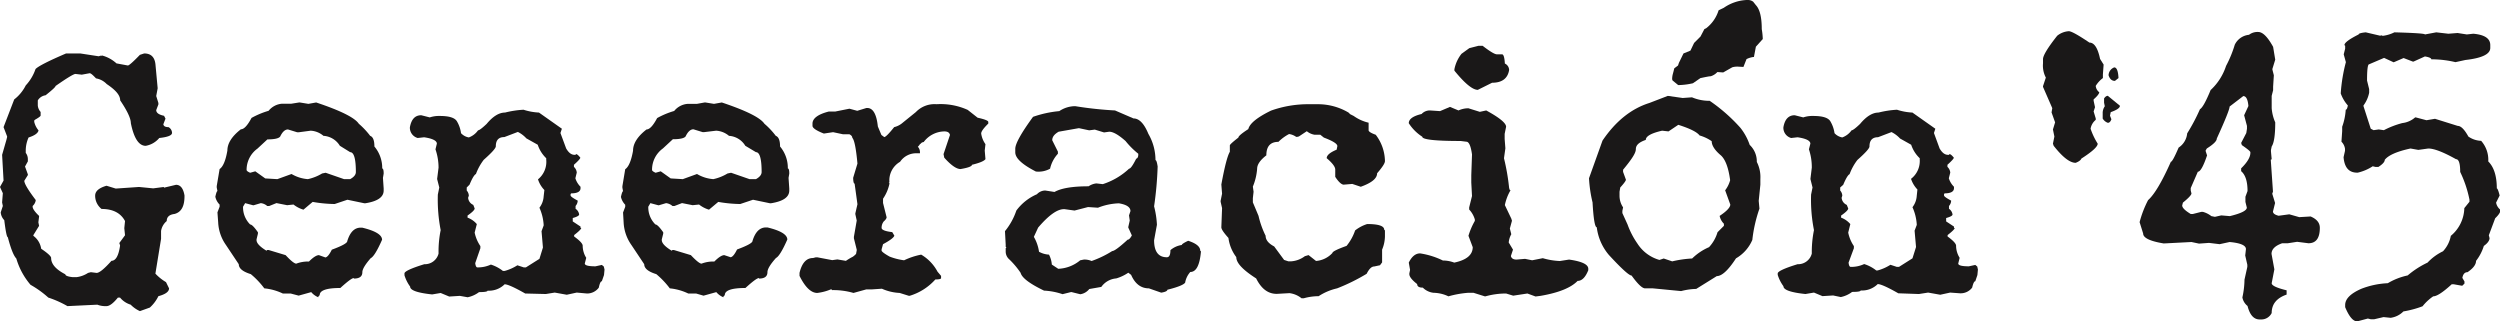
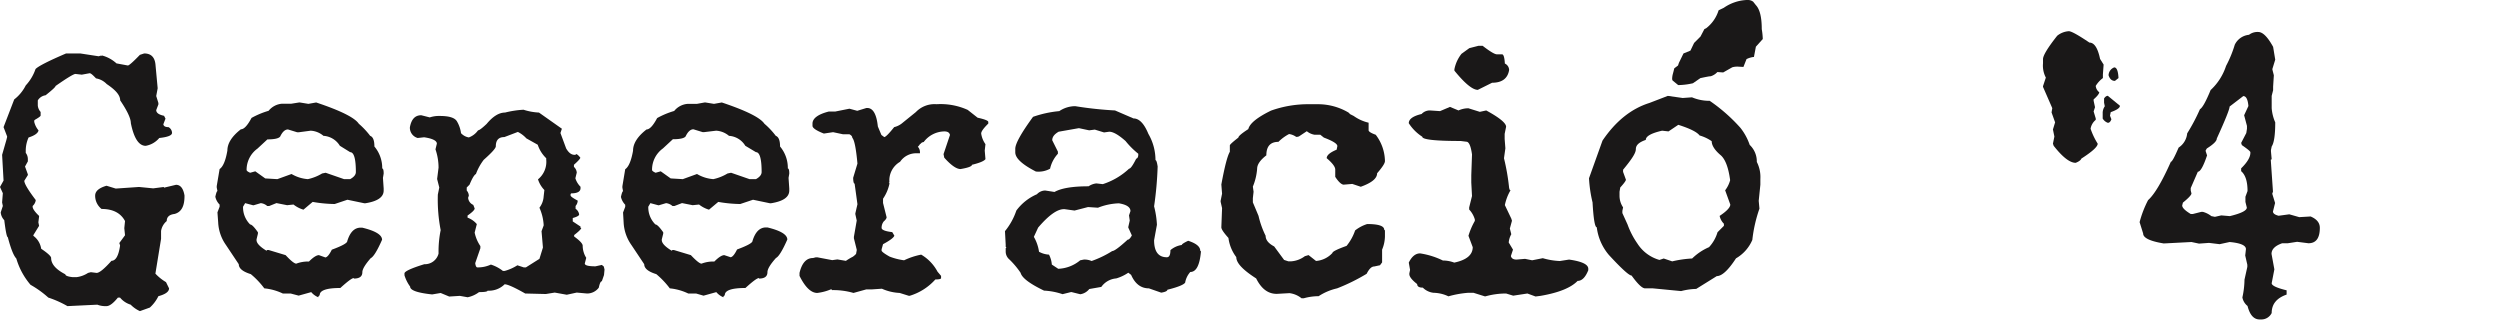
<svg xmlns="http://www.w3.org/2000/svg" viewBox="0 0 485.51 62.41">
  <defs>
    <style>.cls-1{fill:#1a1818;}</style>
  </defs>
  <g id="Capa_2" data-name="Capa 2">
    <g id="Capa_1-2" data-name="Capa 1">
      <path class="cls-1" d="M12.83,10.38h2.76l3.58.55.42-.14v.14l.13-.14h.14a6.65,6.65,0,0,1,2.76,1.52l2.21.41q.34,0,2.34-2.07l.83-.27c1.38,0,2.11.78,2.21,2.34l.41,4.42-.28,1.51L30.76,20v.28l-.42,1.1c0,.53.51.9,1.52,1.11l.28.55-.42,1.1c.07.37.39.55,1,.55a1.31,1.31,0,0,1,.69,1.11c0,.5-.83.82-2.48,1a4.42,4.42,0,0,1-2.63,1.52q-2,0-2.89-4.41,0-1.35-2.07-4.42c0-1-.87-2-2.62-3.17a3.76,3.76,0,0,0-2.07-1.1c-.62-.65-1-1-1.24-1l-1.52.28-1.24-.14q-.51,0-3.86,2.34c0,.19-.65.78-1.93,1.8a2.1,2.1,0,0,0-1.52,1v1a2.18,2.18,0,0,0,.55,1.24v.69c0,.14-.37.41-1.1.83l-.14.13v.28a4,4,0,0,0,.83,1.65c-.09.53-.74,1-1.93,1.38A6.22,6.22,0,0,0,5,29.27v.42a2,2,0,0,1,.41,1.24v.41l-.55,1,.55,1.52V34l-.69,1.11c0,.53.73,1.77,2.21,3.72v.14A1.87,1.87,0,0,1,6.34,40v.14c0,.39.42,1,1.25,1.79v.14l-.14,1.1.14.69-1.11,1.8v.14A3.82,3.82,0,0,1,8,48.31c1.29.87,1.93,1.47,1.93,1.79,0,1.17.92,2.23,2.76,3.17,0,.26.46.44,1.38.55h.83A5.27,5.27,0,0,0,17.1,53l.55-.14,1.11.14c.53,0,1.49-.78,2.89-2.35.83,0,1.38-1,1.66-2.89v-.14l-.14-.42,1.11-1.51-.14-1.38.14-1.38c-.83-1.56-2.35-2.35-4.56-2.35a3.28,3.28,0,0,1-1.24-2.48V38c0-.87.74-1.51,2.21-1.93l1.79.55L27,36.31l2.76.27,2.07-.27v.14l2.35-.56q1.3,0,1.65,2.07v.14c0,2-.64,3.1-1.93,3.45-1,.12-1.52.57-1.52,1.38a3.15,3.15,0,0,0-1.1,1.93v1.52l-1.1,6.76a9.05,9.05,0,0,0,2.06,1.65L32.83,56c0,.64-.69,1.15-2.07,1.52a7.3,7.3,0,0,1-1.66,2.21l-1.93.69a5.86,5.86,0,0,1-1.79-1.25,4.28,4.28,0,0,1-2.07-1.38H22.9c-.9,1.11-1.64,1.66-2.21,1.66a4.43,4.43,0,0,1-1.79-.28l-5.8.28a19.89,19.89,0,0,0-3.72-1.66,19.33,19.33,0,0,0-3.45-2.48,13.77,13.77,0,0,1-2.76-5.1q-.79-.83-1.65-4.14c-.19,0-.42-1.1-.69-3.31a2.47,2.47,0,0,1-.69-1.52L.55,40l-.14-.69.14-1.79L0,36.31l.69-1.24-.28-5,.83-2.89.14-.56v-.13l-.69-1.8,2.07-5.38A8,8,0,0,0,5,16.59,8.87,8.87,0,0,0,6.9,13.41Q7.68,12.59,12.83,10.38Z" />
      <path class="cls-1" d="M58.09,19.9h.14l1.66.27,1.51-.27q7.11,2.37,8.28,4.13a15.23,15.23,0,0,1,2.21,2.35c.55.2.82.89.82,2.07a6.49,6.49,0,0,1,1.52,4.27c.18,0,.28.32.28,1l-.14.83.14,2.06V37c0,1.29-1.2,2.11-3.59,2.48h-.14l-3.31-.69L65,39.62a26.31,26.31,0,0,1-4.28-.41l-1.79,1.51a5.73,5.73,0,0,1-1.93-1l-1.24.13-2.07-.41L52.3,40h-.41a2.28,2.28,0,0,0-1.24-.55l-1.38.41h-.14l-1.52-.41-.41.69a4.68,4.68,0,0,0,1.38,3.45c.3,0,.8.5,1.51,1.52v.27l-.27,1.11v.13c0,.6.64,1.29,1.93,2.07l.14-.14h.27l3.31,1Q57,51.2,57.54,51.2A6.42,6.42,0,0,1,60,50.79c.83-.83,1.48-1.24,1.94-1.24L63.2,50c.36-.07.78-.57,1.24-1.51,2-.74,3-1.29,3-1.66.53-1.75,1.4-2.62,2.62-2.62h.28q3.85.93,3.86,2.35c-.94,2.13-1.68,3.33-2.21,3.58Q70.37,52,70.37,52.86c0,.83-.55,1.24-1.66,1.24V54c-.34,0-1.21.65-2.62,1.93-2.66,0-4,.46-4,1.38l-.27.28v.14a3.52,3.52,0,0,1-1.38-1L58,57.41,56.44,57H54.92a10.63,10.63,0,0,0-3.59-1,15.76,15.76,0,0,0-2.62-2.76c-1.56-.48-2.34-1.12-2.34-1.93l-2.48-3.72a8.24,8.24,0,0,1-1.52-4.42l-.14-1.93.42-1.1v-.41a3,3,0,0,1-.83-1.52c.16-.74.3-1.1.41-1.1l-.14-.69v-.28l.56-3.31c.66-.44,1.17-1.63,1.51-3.59,0-1.4.88-2.78,2.62-4.13.6,0,1.29-.74,2.07-2.21a15.87,15.87,0,0,1,3.31-1.38,3.72,3.72,0,0,1,2.62-1.38h1.8ZM47.89,33c0,.18.27.37.69.55l1-.28,1.93,1.38,2.35.14,2.76-1a7.23,7.23,0,0,0,3.17,1,8.94,8.94,0,0,0,2.76-1.1l.69-.14,3.58,1.24H68q1.11-.61,1.11-1.38c0-2.57-.37-3.86-1.11-3.86L66,28.31a4,4,0,0,0-3.18-1.93,4.2,4.2,0,0,0-2.48-1L58,25.69h-.28l-1.79-.55c-.58,0-1.08.46-1.52,1.38-.28.36-1.1.55-2.48.55L50,28.86A5.09,5.09,0,0,0,47.89,33Z" />
      <path class="cls-1" d="M116.29,55.86A2.82,2.82,0,0,1,114,57L112,56.82l-1.93.42-2.34-.42L106,57.1,102,57c-2.1-1.19-3.43-1.79-4-1.79a4.33,4.33,0,0,1-3.31,1.24c0,.18-.56.28-1.66.28a5.5,5.5,0,0,1-2.21,1l-1.51-.27-2.07.13-1.66-.69-1.65.28c-2.85-.3-4.28-.8-4.28-1.52a7.38,7.38,0,0,1-1.1-2.2V53.1c0-.39,1.29-1,3.86-1.79a2.74,2.74,0,0,0,2.76-2.07,20.92,20.92,0,0,1,.41-4.55,31.13,31.13,0,0,1-.55-6.9l.28-1.38-.42-1.65.28-2.21A11,11,0,0,0,84.57,29l.27-1.1c0-.57-.82-1-2.48-1.24l-1.24.14a2.07,2.07,0,0,1-1.52-2.07c.28-1.56,1-2.35,2.21-2.35l1.65.42a5.61,5.61,0,0,1,1.94-.28c1.77,0,2.87.32,3.31,1a6,6,0,0,1,.82,2.34,2.65,2.65,0,0,0,1.52.83,3.77,3.77,0,0,0,1.79-1.38c.23,0,.78-.41,1.66-1.24,1.22-1.47,2.41-2.21,3.58-2.21a18.87,18.87,0,0,1,3.59-.55,11.36,11.36,0,0,0,3,.55L109.12,25l-.28.83,1.11,3c.48.82,1,1.24,1.65,1.24h.14l.14-.14c.18,0,.46.23.82.69,0,.18-.41.64-1.24,1.38v.41a1.67,1.67,0,0,1,.55,1.11l-.27,1.1a4,4,0,0,0,1,1.65v.28c0,.64-.59,1-1.79,1l-.14.13v.28c0,.18.46.51,1.38,1V39a1.64,1.64,0,0,1-.41,1v.55a1.58,1.58,0,0,1,.69,1.1c0,.23-.42.46-1.24.69V43l1.51,1v.27h.14q0,.31-1.38,1.38v.28c1.11.8,1.66,1.4,1.66,1.79a4.47,4.47,0,0,0,.69,2.35l-.28,1.1c0,.37.69.55,2.07.55l1.24-.27.38.31.14.58-.1,1.07-.42,1.21C116.66,54.62,116.47,55,116.29,55.86ZM90.64,36.41V37a1.64,1.64,0,0,1,.41,1l-.14.41a1.65,1.65,0,0,0,1,1.38l.27.69q0,.42-1.38,1.38v.41a4.27,4.27,0,0,1,1.8,1.25l-.42,1.65a7.32,7.32,0,0,0,1.11,2.62v.42l-1,2.89c.07.55.21.83.42.83h.13a5.93,5.93,0,0,0,2.49-.55,7.4,7.4,0,0,1,2.34,1.24H98a9.12,9.12,0,0,0,2.48-1.1l1.24.41h.41l2.63-1.66.68-2.2-.27-3.17.41-1.11v-.14a9.57,9.57,0,0,0-.82-3.31,4,4,0,0,0,.82-2.2l.14-1.24a5.29,5.29,0,0,1-1.24-2.07A4.37,4.37,0,0,0,106.08,31v-.27a6.42,6.42,0,0,1-1.65-2.62l-2.21-1.24a5.62,5.62,0,0,0-1.65-1.25l-2.62,1c-1.11,0-1.66.6-1.66,1.79,0,.37-.78,1.24-2.34,2.62a10.37,10.37,0,0,0-1.52,2.76c-.32.16-.74.85-1.24,2.07Z" />
      <path class="cls-1" d="M136.84,19.9H137l1.66.27,1.52-.27q7.09,2.37,8.27,4.13a14.73,14.73,0,0,1,2.21,2.35c.55.2.83.89.83,2.07A6.48,6.48,0,0,1,153,32.72c.19,0,.28.32.28,1l-.14.83.14,2.06V37c0,1.29-1.2,2.11-3.59,2.48h-.14l-3.31-.69-2.48.83a26.1,26.1,0,0,1-4.27-.41l-1.8,1.51a5.73,5.73,0,0,1-1.93-1l-1.24.13-2.07-.41L131,40h-.41a2.25,2.25,0,0,0-1.24-.55l-1.38.41h-.14l-1.52-.41-.41.69a4.68,4.68,0,0,0,1.38,3.45c.3,0,.8.5,1.52,1.52v.27l-.28,1.11v.13c0,.6.64,1.29,1.93,2.07l.14-.14h.27l3.31,1q1.56,1.65,2.07,1.65a6.44,6.44,0,0,1,2.49-.41c.82-.83,1.47-1.24,1.93-1.24l1.24.41c.37-.07.78-.57,1.24-1.51,2-.74,3-1.29,3-1.66.53-1.75,1.41-2.62,2.62-2.62h.28q3.85.93,3.86,2.35c-.94,2.13-1.68,3.33-2.2,3.58-1.11,1.24-1.66,2.16-1.66,2.76,0,.83-.55,1.24-1.65,1.24V54c-.35,0-1.22.65-2.63,1.93-2.66,0-4,.46-4,1.38l-.27.28v.14a3.52,3.52,0,0,1-1.38-1l-2.48.69L135.18,57h-1.52a10.64,10.64,0,0,0-3.58-1,16.69,16.69,0,0,0-2.62-2.76c-1.57-.48-2.35-1.12-2.35-1.93l-2.48-3.72a8.24,8.24,0,0,1-1.52-4.42L121,41.27l.42-1.1v-.41a3.13,3.13,0,0,1-.83-1.52c.16-.74.3-1.1.41-1.1l-.13-.69v-.28l.55-3.31c.66-.44,1.17-1.63,1.52-3.59q0-2.1,2.62-4.13c.59,0,1.28-.74,2.06-2.21a16.12,16.12,0,0,1,3.31-1.38,3.72,3.72,0,0,1,2.63-1.38h1.79ZM126.63,33c0,.18.28.37.69.55l1-.28,1.93,1.38,2.35.14,2.76-1a7.23,7.23,0,0,0,3.17,1,8.94,8.94,0,0,0,2.76-1.1l.69-.14,3.58,1.24h1.25c.73-.41,1.1-.87,1.1-1.38,0-2.57-.37-3.86-1.1-3.86l-2.07-1.24a4,4,0,0,0-3.17-1.93,4.25,4.25,0,0,0-2.49-1l-2.34.28h-.28l-1.79-.55c-.58,0-1.08.46-1.52,1.38-.27.36-1.1.55-2.48.55l-1.93,1.79A5.09,5.09,0,0,0,126.63,33Z" />
      <path class="cls-1" d="M175.58,50.55a13.59,13.59,0,0,1,3.32-1.1,8.42,8.42,0,0,1,3.17,3.31l.69.82V54q0,.27-1.11.27a10.89,10.89,0,0,1-5,3.18h-.14l-1.79-.56a9.46,9.46,0,0,1-3.45-.82l-1.93.13h-1.1l-2.49.69a14.07,14.07,0,0,0-4.13-.55l-.14-.14h-.14a9.85,9.85,0,0,1-2.62.69q-1.8,0-3.45-3.31V53c.46-1.93,1.33-2.89,2.62-2.89l.55-.14h.28l2.9.55,1-.14,1.66.28a10.73,10.73,0,0,1,1.34-.8h0a3.66,3.66,0,0,0,.63-.55l.13-.69v-.14l-.55-2.2V46l.55-3.17-.27-1.24v-.14l.41-1.79-.55-4c-.16,0-.25-.32-.28-1v-.14l.83-2.75c-.27-2.95-.6-4.6-1-5,0-.28-.19-.5-.56-.69h-1.24l-1.93-.41-1.79.27c-1.47-.57-2.21-1.08-2.21-1.51V24c0-1,1.06-1.81,3.17-2.34h1.25l2.75-.55,1.52.41,1.79-.55h.14c1.13,0,1.82,1.2,2.07,3.59l.69,1.65.55.41c.25,0,.9-.64,1.93-1.93a3.94,3.94,0,0,0,1.66-.86l0,0,2.56-2.07a5,5,0,0,1,4-1.52,12.75,12.75,0,0,1,6.06,1.1l1.93,1.52c1.38.3,2.07.58,2.07.83V24c-.92.9-1.38,1.54-1.38,1.93a4.74,4.74,0,0,0,.83,2.07l-.14,1.24.14,1.66c-.25.37-1.12.74-2.62,1.1,0,.3-.73.58-2.21.83-.8,0-1.86-.74-3.17-2.21l-.14-.69,1.25-3.72c-.1-.46-.46-.69-1.11-.69a5.11,5.11,0,0,0-4,2.07.82.82,0,0,0-.45.17.91.91,0,0,1-.27.24l-.17.24a1.1,1.1,0,0,0-.11.14l-.14.11a1.55,1.55,0,0,1,.42,1v.28h-.55a3.76,3.76,0,0,0-3.31,1.65,4.17,4.17,0,0,0-2.07,4h-.14l.14.14v.14a8.15,8.15,0,0,1-1.24,2.89v.83l.69,2.76c0,.23-.19.51-.56.83a2,2,0,0,0-.41,1.24c0,.39.69.67,2.07.83l.41.69c-.14.39-.87.94-2.2,1.65l-.28,1v.27c.09.23.61.61,1.55,1.14A12.19,12.19,0,0,0,175.58,50.55Z" />
      <path class="cls-1" d="M208.82,20.62a72.6,72.6,0,0,0,7.72.83L220.13,23c1.1,0,2.07,1,2.89,3a10.13,10.13,0,0,1,1.38,5.1c.16,0,.3.42.42,1.24a68.12,68.12,0,0,1-.69,7.73,17.69,17.69,0,0,1,.55,3.58l-.55,3c0,2.2.83,3.31,2.48,3.31q.69,0,.69-1.38a4.29,4.29,0,0,1,2.21-1c0-.16.41-.43,1.24-.82,1.56.5,2.34,1.15,2.34,1.93l.14.13q-.34,4-2.07,4a4.17,4.17,0,0,0-1,2.07q-.45.63-3.45,1.38c0,.23-.37.42-1.1.55h-.14l-2.35-.82c-1.54,0-2.69-.88-3.45-2.62l-.55-.42a8.34,8.34,0,0,1-2.34,1.11,3.92,3.92,0,0,0-2.9,1.65l-2.34.41a2.74,2.74,0,0,1-1.66,1h-.14l-1.65-.41H208l-1.65.41a13,13,0,0,0-3.59-.69q-4.17-2-4.55-3.45a16,16,0,0,0-2.35-2.76,2,2,0,0,1-.55-1.38V48.2l.14-.13-.14-.14v-.42l-.14-2.62a12.72,12.72,0,0,0,2.21-4,9.81,9.81,0,0,1,4-3.17A2.2,2.2,0,0,1,203,37l1.79.28c1.31-.74,3.52-1.1,6.62-1.1a3.24,3.24,0,0,1,1.52-.56l1.24.14a13.48,13.48,0,0,0,5.1-3c.28,0,.74-.65,1.38-1.93.28-.1.41-.37.41-.83v-.14a15.91,15.91,0,0,1-2.48-2.48c-1.36-1.2-2.41-1.8-3.17-1.8l-1,.14-1.79-.55-1.1.14-1.93-.41h-.14l-3.86.68c-.83.49-1.24,1-1.24,1.66l1.1,2.21v.41a6.29,6.29,0,0,0-1.52,2.9,4.6,4.6,0,0,1-2.76.55c-2.66-1.36-4-2.6-4-3.73V28.9q0-1.48,3.45-6.21a21.22,21.22,0,0,1,5.1-1.11A5.53,5.53,0,0,1,208.82,20.62Zm4.41,19.72-1.93-.13-2.62.68-1.93-.27h-.14q-1.94,0-5,3.58l-.83,1.8a8,8,0,0,1,1,2.89,4.49,4.49,0,0,0,1.94.56,5.05,5.05,0,0,1,.55,1.93l1.24.82a7.06,7.06,0,0,0,4.27-1.65l.69-.14a3.35,3.35,0,0,1,1.52.28,19.69,19.69,0,0,0,4-1.93c.39,0,1.4-.74,3-2.21.25,0,.52-.28.82-.83l-.69-1.52v-.13l.28-1.24-.14-1,.28-.83c0-.76-.74-1.26-2.21-1.51h-.14A12,12,0,0,0,213.23,40.34Z" />
      <path class="cls-1" d="M254.29,20.24H256a11.65,11.65,0,0,1,5.89,1.62l.31.31.69.35a8.21,8.21,0,0,0,2.9,1.31l0,.51,0,1c.07.25.53.53,1.38.83a8.63,8.63,0,0,1,1.79,5v.13c0,.4-.5,1.18-1.52,2.35,0,1-1.05,1.86-3.17,2.62l-1.65-.55-1.66.14c-.41,0-1-.51-1.65-1.52V32.93c0-.53-.55-1.26-1.66-2.21,0-.57.65-1.12,1.93-1.65l.14-.69c0-.46-.87-1-2.62-1.66l-.69-.55h-1.1a3.15,3.15,0,0,1-1.52-.69l-1.66,1.1v-.13l-.13.13h-.28a3.11,3.11,0,0,0-1.38-.55,8.71,8.71,0,0,0-2.07,1.52c-1.56,0-2.34.87-2.34,2.62-1.2.92-1.79,1.79-1.79,2.62a11.3,11.3,0,0,1-.83,3.45l.14,1-.14,1.24v.82l1.1,2.62a17.49,17.49,0,0,0,1.38,3.87c0,.8.55,1.49,1.66,2.07l1.93,2.62.82.27h.56a5,5,0,0,0,2.65-1l.72-.21,1.45,1.14a4.84,4.84,0,0,0,3.18-1.55c0-.26.91-.72,2.75-1.38a9.68,9.68,0,0,0,1.66-3,7.3,7.3,0,0,1,2.34-1.24c2.21,0,3.31.37,3.31,1.11l.14.13v1.21a7,7,0,0,1-.55,2.52v2.48l-.41.55-1.11.24h0c-.53,0-1,.47-1.48,1.42A37.24,37.24,0,0,1,259.67,56a11,11,0,0,0-3.59,1.52,10.67,10.67,0,0,0-2.89.41h-.42a4.64,4.64,0,0,0-2.34-1l-2.48.14c-1.7,0-3-1-4-3-2.58-1.65-3.86-3-3.86-4.14a7.79,7.79,0,0,1-1.52-3.72q-1.38-1.52-1.38-2.07l.14-3.72-.28-1.24V39l.28-1.38-.14-1.79c.64-3.48,1.19-5.59,1.65-6.35V28.24c0-.16.56-.67,1.66-1.52,0-.27.64-.82,1.93-1.65q.38-1.62,4.41-3.59A21.45,21.45,0,0,1,254.29,20.24Z" />
      <path class="cls-1" d="M281.59,20.76l1.66.69a4.5,4.5,0,0,1,1.93-.42l2.21.69,1.24-.27q3.86,2.1,3.86,3.17L292.21,26v1l.14,1.8-.27,1.93a42.62,42.62,0,0,1,1,5.79l.14.41h.14a9.42,9.42,0,0,0-1.11,2.9l1.25,2.62.13.42-.41,1.51.28,1.11A3.91,3.91,0,0,0,293,47.1l.83,1.38-.41,1.24c.11.46.48.69,1.1.69l1.65-.14,1.38.28,2.07-.41a13.53,13.53,0,0,0,3.31.55l1.79-.28c2.49.35,3.73.94,3.73,1.79v.28q-.83,2.07-2.07,2.07-1.94,2-7.17,2.9l-1,.13L296.63,57l-2.76.42L292.49,57a14.8,14.8,0,0,0-4,.55h-.14l-2.2-.69h-1a19.41,19.41,0,0,0-3.86.69,7,7,0,0,0-2.9-.69,3.47,3.47,0,0,1-2.07-1c-.73,0-1.1-.23-1.1-.69-1-.78-1.52-1.43-1.52-1.93v-.14l.14-.69L273.59,51c.58-1.19,1.31-1.79,2.21-1.79a15.2,15.2,0,0,1,4.41,1.38,6.35,6.35,0,0,1,2.21.41q3.58-.75,3.59-3l-.83-2.21a13.65,13.65,0,0,1,1.24-2.89v-.28a4.76,4.76,0,0,0-1.1-1.93v-.41l.55-2.21-.14-2.62V34l.14-4c-.23-1.66-.6-2.48-1.1-2.48l-1.11-.14c-5,0-7.45-.28-7.45-.83a8.7,8.7,0,0,1-2.62-2.62c0-.8.83-1.4,2.49-1.79a2.16,2.16,0,0,1,1.65-.69l1.93.13ZM287.11,8.9h.83q2.13,1.65,2.76,1.65h1c.3,0,.48.6.55,1.79a1.42,1.42,0,0,1,.83,1.25c-.27,1.65-1.38,2.48-3.31,2.48L287,17.45q-1.52,0-4.55-3.73v-.27a7,7,0,0,1,1.38-3l1.52-1.1Z" />
      <path class="cls-1" d="M323.9,18.62l2.89.41,1.8-.13a8.63,8.63,0,0,0,3.44.68A32.76,32.76,0,0,1,338,24.83a11.16,11.16,0,0,1,1.8,3.31,4.43,4.43,0,0,1,1.38,3.31,6.45,6.45,0,0,1,.69,3.31v1.1L341.55,39l.14,1.52a27.46,27.46,0,0,0-1.38,6.07,7.54,7.54,0,0,1-3.17,3.58q-2.25,3.45-3.73,3.45l-4,2.49a12.51,12.51,0,0,0-2.89.41h-.14L321,56h-1.52c-.55,0-1.42-.83-2.62-2.49q-.72,0-4.41-4a10.18,10.18,0,0,1-2.35-5.37c-.36,0-.64-1.61-.82-4.83a25.66,25.66,0,0,1-.69-4.69l2.62-7.31q3.82-5.65,9.1-7.31Zm.13,6.9-1.24-.14c-2.11.48-3.17,1.08-3.17,1.79-1.29.44-1.93,1-1.93,1.79s-.83,2-2.48,4v.42l.55,1.51c0,.21-.37.72-1.1,1.52l-.14.83v.69a4,4,0,0,0,.69,2.34l-.14.69v.42l1,2.2A15.77,15.77,0,0,0,318,47.31a7.48,7.48,0,0,0,4.27,3.17l.83-.28,1.65.56a21.31,21.31,0,0,1,3.87-.56A10.83,10.83,0,0,1,331.9,48a7.26,7.26,0,0,0,1.65-2.9l1.24-1.24v-.41a3,3,0,0,1-.83-1.52c1.38-.92,2.07-1.66,2.07-2.21l-1-2.76A5.64,5.64,0,0,0,336,35q-.48-3.62-1.79-4.82c-1.2-1-1.79-1.94-1.79-2.76a7.91,7.91,0,0,0-2.35-1.11q-.75-1-4.14-2.07ZM340.48.34,341,1q1.14,1.2,1.14,4.65a14,14,0,0,1,.2,1.93L341,9.07l-.38,2a.09.09,0,0,0-.06,0h-.07a4.37,4.37,0,0,0-1.31.41L338.58,13l-1.06-.06h-.18a3.22,3.22,0,0,0-.93.13l-1.76,1-1-.07h-.14a2.86,2.86,0,0,1-1.29.81c-.31,0-1,.15-2,.36l-1.45,1a13.39,13.39,0,0,1-2.69.35h-.17l-1.07-.87a.67.67,0,0,1-.1-.41,3.87,3.87,0,0,1,.14-.9c.06-.23.16-.58.27-1.07l.73-.55.17-.51.89-1.83,1.35-.55L329,8.34l1.24-1.24L331,5.65l.35-.17A7,7,0,0,0,333.76,2l1-.48A8.51,8.51,0,0,1,339.17,0l.28,0A1.63,1.63,0,0,1,340.48.34Z" />
-       <path class="cls-1" d="M383,55.86a2.81,2.81,0,0,1-2.34,1.1l-1.93-.14-1.93.42-2.35-.42-1.79.28-4-.14c-2.09-1.19-3.43-1.79-4-1.79a4.33,4.33,0,0,1-3.31,1.24c0,.18-.55.28-1.66.28a5.48,5.48,0,0,1-2.2,1L356,57.38l-2.07.13-1.65-.69-1.66.28c-2.85-.3-4.27-.8-4.27-1.52a7.26,7.26,0,0,1-1.11-2.2V53.1c0-.39,1.29-1,3.86-1.79a2.74,2.74,0,0,0,2.76-2.07,21.27,21.27,0,0,1,.42-4.55,30.38,30.38,0,0,1-.56-6.9l.28-1.38-.41-1.65.27-2.21A11,11,0,0,0,351.3,29l.28-1.1c0-.57-.83-1-2.49-1.24l-1.24.14a2.06,2.06,0,0,1-1.51-2.07c.27-1.56,1-2.35,2.2-2.35l1.66.42a5.55,5.55,0,0,1,1.93-.28c1.77,0,2.87.32,3.31,1a6.17,6.17,0,0,1,.83,2.34,2.63,2.63,0,0,0,1.51.83,3.83,3.83,0,0,0,1.8-1.38c.23,0,.78-.41,1.65-1.24,1.22-1.47,2.42-2.21,3.59-2.21a18.63,18.63,0,0,1,3.58-.55,11.36,11.36,0,0,0,3,.55L375.85,25l-.27.83,1.1,3c.48.82,1,1.24,1.65,1.24h.14l.14-.14c.18,0,.46.23.83.69,0,.18-.42.64-1.24,1.38v.41a1.71,1.71,0,0,1,.55,1.11l-.28,1.1a4,4,0,0,0,1,1.65v.28c0,.64-.6,1-1.8,1l-.13.13v.28c0,.18.46.51,1.38,1V39a1.6,1.6,0,0,1-.42,1v.55a1.58,1.58,0,0,1,.69,1.1c0,.23-.41.46-1.24.69V43l1.52,1v.27h.14q0,.31-1.38,1.38v.28c1.1.8,1.65,1.4,1.65,1.79a4.47,4.47,0,0,0,.69,2.35l-.27,1.1c0,.37.69.55,2.06.55l1.25-.27.38.31.13.58-.1,1.07-.41,1.21C383.39,54.62,383.21,55,383,55.86ZM357.37,36.41V37a1.58,1.58,0,0,1,.41,1l-.13.41a1.65,1.65,0,0,0,1,1.38l.28.69q0,.42-1.38,1.38v.41a4.3,4.3,0,0,1,1.79,1.25l-.41,1.65a7.22,7.22,0,0,0,1.1,2.62v.42L359,51c.06.55.2.83.41.83h.14a5.88,5.88,0,0,0,2.48-.55,7.29,7.29,0,0,1,2.34,1.24h.28a9,9,0,0,0,2.48-1.1l1.24.41h.42l2.62-1.66.69-2.2-.28-3.17.42-1.11v-.14a9.63,9.63,0,0,0-.83-3.31,4,4,0,0,0,.83-2.2l.13-1.24a5.43,5.43,0,0,1-1.24-2.07A4.35,4.35,0,0,0,372.82,31v-.27a6.33,6.33,0,0,1-1.66-2.62L369,26.9a5.78,5.78,0,0,0-1.66-1.25l-2.62,1c-1.1,0-1.66.6-1.66,1.79,0,.37-.78,1.24-2.34,2.62a10.37,10.37,0,0,0-1.52,2.76c-.32.16-.73.85-1.24,2.07Z" />
      <path class="cls-1" d="M401.77,6.06c.48,0,1.81.73,4,2.21.94,0,1.63,1.05,2.07,3.17l.69,1.1-.14,1.93v.69A5.39,5.39,0,0,0,407,16.68a1.72,1.72,0,0,0,.69,1.24c-.05.32-.41.78-1.1,1.38v.27l.27,1.25-.27.82L407,23v.28A2.8,2.8,0,0,0,406,25a13.57,13.57,0,0,0,1.38,2.9c0,.58-1.05,1.54-3.17,2.9-.11.3-.48.57-1.1.82-1.13,0-2.55-1.1-4.28-3.31l-.14-.41.28-1.38-.28-1.38.42-1.38-.69-1.93.14-.83-1.8-4.13v-.14l.55-1.66a5,5,0,0,1-.55-2.76v-.82q0-1.06,2.76-4.55A4,4,0,0,1,401.77,6.06Zm7.58,12.55,2.35,1.93c0,.41-.6.83-1.79,1.24l-.14.69.27.69q-.24.69-.69.69a1.89,1.89,0,0,1-1-.83v-1a2.27,2.27,0,0,1,.41-1.38l-.14-.69v-.83C408.85,18.79,409.08,18.61,409.35,18.61Zm1.24-5.52c.49,0,.76.69.83,2.07l-.69.55c-.6,0-1-.36-1.24-1.1A1.7,1.7,0,0,1,410.59,13.09Z" />
      <path class="cls-1" d="M438.55,6.21c.9,0,1.86,1,2.9,2.89l.41,2.49-.55,1.79v.14l.28,1.1-.14,2.21v.69l-.28,1.1V21a8.38,8.38,0,0,0,.69,2.76c0,2.44-.23,4-.69,4.69l-.14.69v.28l.14,1.52L441,31v.14l.42,6.07-.14.41.55,1.8-.41,1.65c0,.37.37.65,1.1.83l2.07-.28,1.93.55,2.21-.13c1.19.5,1.79,1.24,1.79,2.2,0,2-.73,3-2.21,3l-2.2-.28-1.8.28h-1.1q-2.07.72-2.07,2.07l.55,3L441.17,55c0,.46,1,.92,2.9,1.38v.83q-2.9,1-2.9,3.58a2.23,2.23,0,0,1-1.93,1.25h-.41c-1.13,0-1.91-.88-2.35-2.62a2.77,2.77,0,0,1-1-1.66,16.75,16.75,0,0,0,.41-3.45l.55-2.48v-.41l-.41-1.8.14-1.24c0-.73-1.06-1.19-3.17-1.38l-1.94.42L429,47.17l-1.94.14L425.59,47l-5.38.28c-2.67-.44-4-1.08-4-1.93l-.69-2.21a20.44,20.44,0,0,1,1.65-4.28q1.83-1.62,4.42-7.44c.23,0,.73-.95,1.51-2.76a3.69,3.69,0,0,0,1.66-2.76,36.59,36.59,0,0,0,2.48-4.69q.72-.42,2.07-3.72a11,11,0,0,0,3-4.69A22.47,22.47,0,0,0,434,8.69a3.43,3.43,0,0,1,2.76-1.93A2.73,2.73,0,0,1,438.55,6.21Zm-10.2,23v.14l.27.83c-.71,2.11-1.31,3.17-1.79,3.17l-1.38,3.17V37l.14.56c0,.29-.55.89-1.66,1.79l-.14.55c0,.44.56,1,1.66,1.66h.41l1.66-.42h.27a4.59,4.59,0,0,1,1.66.83l.69.14,1.24-.28,1.66.14c2.2-.53,3.3-1.08,3.3-1.66l-.27-1.1v-1l.41-1.11c0-1.86-.41-3.15-1.24-3.86v-.55c1.2-1.17,1.79-2.19,1.79-3v-.13c0-.17-.55-.62-1.65-1.38l-.14-.42,1-1.93.13-.83v-.55l-.55-2.07.83-1.79c-.11-1.29-.44-1.93-1-1.93L433,20.69q0,.75-2.49,6.21c0,.48-.64,1.12-1.93,1.93Z" />
-       <path class="cls-1" d="M459.44,6.28l2.9.68V6.83l.41.13A7.08,7.08,0,0,0,465,6.28q5.93.16,5.93.41l2.2-.41,2.35.27,1.79-.14,1.8.28,1.24-.14c2.2.19,3.31.92,3.31,2.21v.55q0,1.8-4.83,2.34l-1.93.42a20,20,0,0,0-4.69-.55c0-.23-.42-.42-1.24-.56l-2.21,1h-.14l-1.79-.69-1.93.83L463,11.24l-2.9,1.24c-.28,0-.41,1.06-.41,3.17l.41,1.66V18a6.22,6.22,0,0,1-1.1,2.48v.14L460.41,25l.55.28,1-.14,1,.14a17.14,17.14,0,0,1,3.58-1.38,4.57,4.57,0,0,0,2.49-1.1h.13l2.07.55,1.66-.28,4.41,1.38q.93,0,2.07,2.07a4.61,4.61,0,0,0,2.48.83,5.56,5.56,0,0,1,1.38,4q1.66,1.65,1.66,5.24c.14,0,.32.46.55,1.38l-.69,1.38a2.27,2.27,0,0,0,.83,1.38v.13c0,.37-.32.88-1,1.52l-1.24,3.31.14.55c0,.46-.37,1-1.11,1.52a9.06,9.06,0,0,1-1.51,2.9c0,.71-.55,1.45-1.66,2.2q-.8,0-1,1.11l.41.69v.41l-.41.41h-.14l-1.52-.27h-.41c-1.7,1.56-2.9,2.34-3.59,2.34a9.43,9.43,0,0,0-2.07,1.93,19.64,19.64,0,0,1-3.72,1,4.29,4.29,0,0,1-2.48,1.24l-1.38-.14-1.8.42h-.68l-.56-.14-2.06.55c-.81,0-1.59-.92-2.35-2.76v-.41c0-1.2,1.06-2.25,3.17-3.17A16.17,16.17,0,0,1,463.72,55a12.67,12.67,0,0,1,3.86-1.51A17.36,17.36,0,0,1,471.44,51a10.12,10.12,0,0,1,3-2.2,6,6,0,0,0,1.52-3,7.19,7.19,0,0,0,2.62-5.38l1-1.24v-.41a22.57,22.57,0,0,0-1.8-5.38c0-1.66-.27-2.48-.82-2.48-2.46-1.38-4.26-2.07-5.38-2.07l-1.93.27-1.52-.27c-2.64.57-4.3,1.31-5,2.2,0,.39-.41.85-1.24,1.38h-.55l-.55-.13a9,9,0,0,1-2.9,1.24h-.13c-1.59,0-2.46-1-2.63-3l.28-1.24V28.9a2.39,2.39,0,0,0-.69-1.38l.14-2.07v-.83a11.91,11.91,0,0,0,.69-3.31c.18,0,.32-.3.41-.83a7.11,7.11,0,0,1-1.38-2.34,31.8,31.8,0,0,1,1-6.07l-.42-1.52.28-1.1V8.9l-.14-.14q0-.69,2.76-2.07C458.06,6.51,458.52,6.37,459.44,6.28Z" />
    </g>
  </g>
</svg>